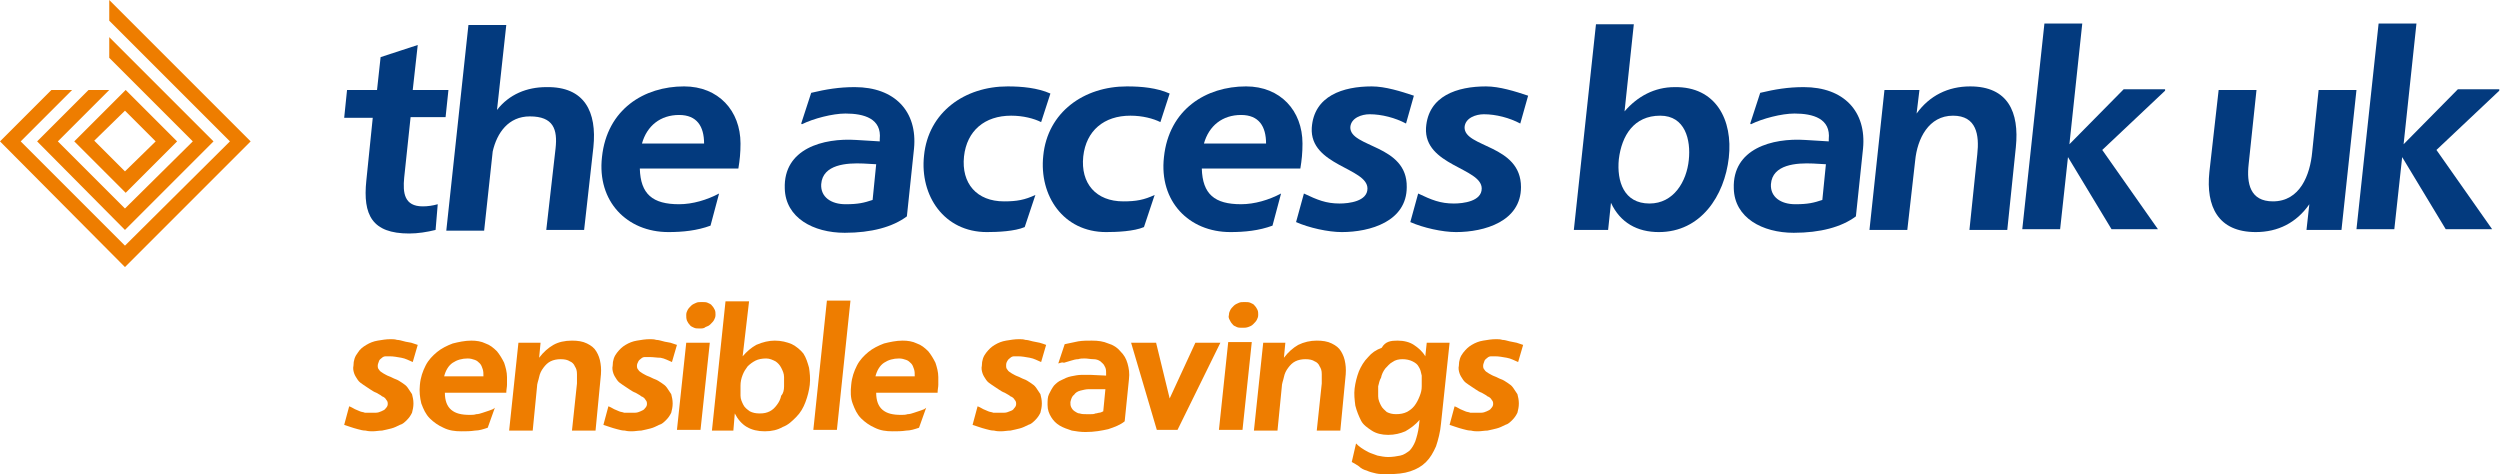
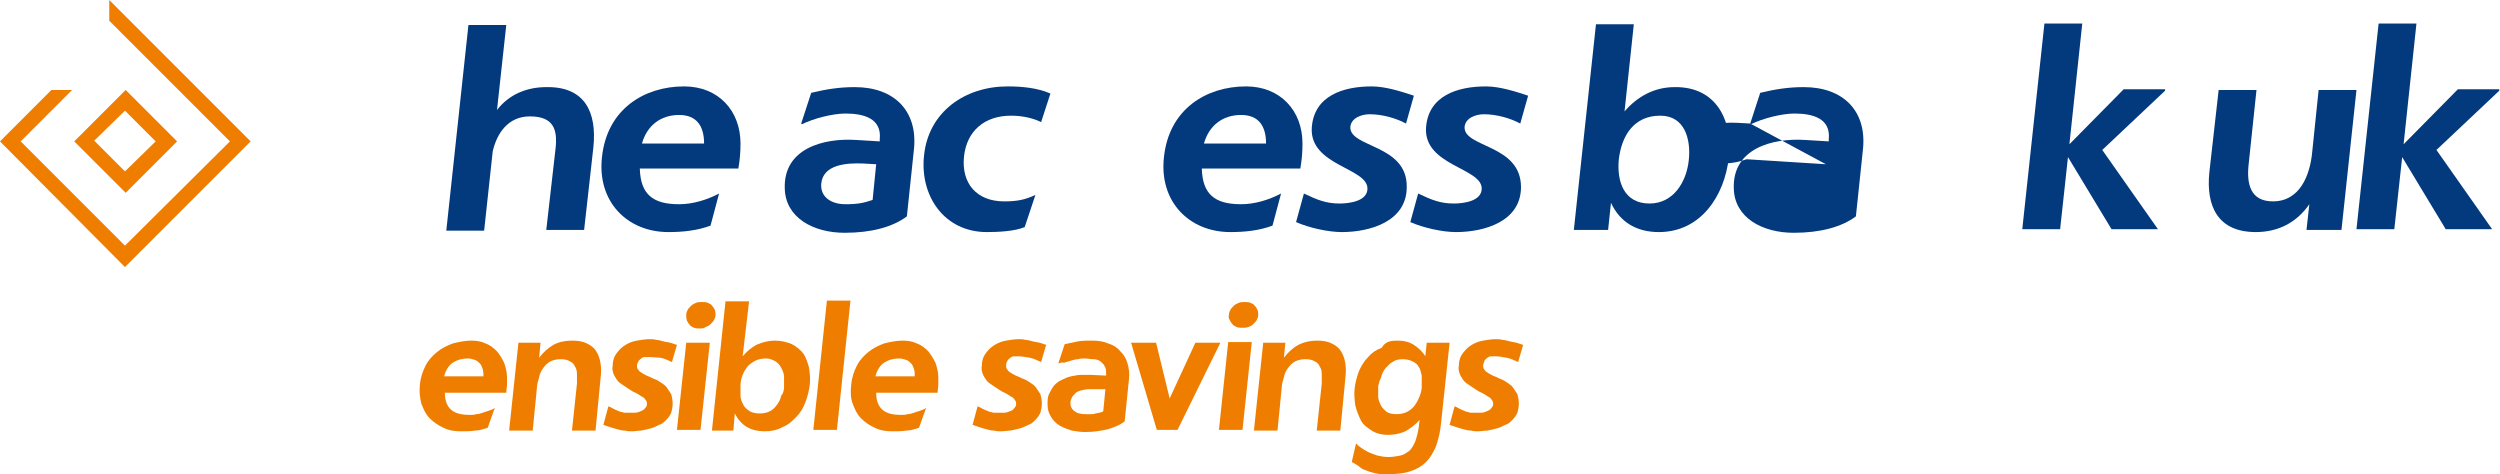
<svg xmlns="http://www.w3.org/2000/svg" id="Layer_1" x="0px" y="0px" viewBox="0 0 350.1 66.4" style="enable-background:new 0 0 350.1 66.4;" xml:space="preserve">
  <style type="text/css">	.st0{fill:#033A7E;}	.st1{fill:#EE7D00;}</style>
  <g id="Text">
    <g>
-       <path class="st0" d="M48.6,12.6h4.2L53.3,8l5.2-1.7l-0.7,6.3h5l-0.4,3.8h-4.9l-0.9,8.5c-0.2,2.1,0,4,2.6,4c0.7,0,1.4-0.1,2.1-0.3   L61,32.2c-1.2,0.3-2.5,0.5-3.7,0.5c-5.2,0-6.5-2.6-6-7.4l0.9-8.8h-4L48.6,12.6z" />
      <path class="st0" d="M83.1,20.6l-1.3,11.6h-5.3l1.3-11.4c0.3-2.7-0.3-4.5-3.6-4.5c-3,0-4.6,2.3-5.2,4.9l-1.2,11.1h-5.3l3.1-28.8   h5.3l-1.3,11.9c1.7-2.2,4.2-3.2,6.9-3.2C81.9,12.1,83.6,15.7,83.1,20.6z" />
      <path class="st0" d="M99.5,31.6c-1.9,0.7-3.9,0.9-5.9,0.9c-5.8,0-10-4.3-9.3-10.5c0.7-6.7,5.9-9.9,11.5-9.9c4.8,0,7.9,3.4,7.9,8   c0,1.3-0.1,2.3-0.3,3.5H89.6c0.1,3.6,1.8,5,5.5,5c1.9,0,3.9-0.6,5.6-1.5L99.5,31.6z M98.6,20.1c0-2.4-1-4-3.5-4   c-2.6,0-4.5,1.5-5.2,4H98.6z" />
      <path class="st0" d="M112.2,17.3l1.4-4.3c2.1-0.5,3.9-0.8,6.1-0.8c5.6,0,8.8,3.4,8.3,8.6l-1,9.5c-2,1.5-5,2.3-8.7,2.3   c-4.4,0-8.3-2.1-8.4-6.2c-0.2-5.6,5.4-7.1,10-6.8l3.3,0.2l0-0.3c0.3-2.9-2.2-3.6-4.8-3.6c-1.8,0-4.5,0.7-6.1,1.5L112.2,17.3z    M122.7,23l-1.8-0.1c-2.3-0.1-5.7,0.1-5.9,2.9c-0.1,1.8,1.4,2.8,3.4,2.8c1.8,0,2.6-0.2,3.8-0.6L122.7,23z" />
      <path class="st0" d="M147.1,13.1l-1.3,4c-1-0.5-2.5-0.9-4.2-0.9c-3.7,0-6.2,2.1-6.6,5.7c-0.4,3.8,1.8,6.3,5.6,6.3   c1.8,0,2.9-0.2,4.4-0.9l-1.5,4.5c-1.4,0.6-3.8,0.7-5.3,0.7c-6,0-9.4-5.1-8.8-10.7c0.6-6.1,5.7-9.7,11.7-9.7   C143.1,12.1,145.3,12.3,147.1,13.1z" />
-       <path class="st0" d="M163.8,13.1l-1.3,4c-1-0.5-2.5-0.9-4.2-0.9c-3.7,0-6.2,2.1-6.6,5.7c-0.4,3.8,1.8,6.3,5.6,6.3   c1.8,0,2.9-0.2,4.4-0.9l-1.5,4.5c-1.4,0.6-3.8,0.7-5.3,0.7c-6,0-9.4-5.1-8.8-10.7c0.6-6.1,5.7-9.7,11.7-9.7   C159.9,12.1,162,12.3,163.8,13.1z" />
      <path class="st0" d="M178.2,31.6c-1.9,0.7-3.9,0.9-5.9,0.9c-5.8,0-10-4.3-9.3-10.5c0.7-6.7,5.9-9.9,11.5-9.9c4.8,0,7.9,3.4,7.9,8   c0,1.3-0.1,2.3-0.3,3.5h-13.8c0.1,3.6,1.8,5,5.5,5c1.9,0,3.9-0.6,5.6-1.5L178.2,31.6z M177.3,20.1c0-2.4-1-4-3.5-4   c-2.6,0-4.5,1.5-5.2,4H177.3z" />
      <path class="st0" d="M197,26.2c0,4.8-5.1,6.3-9.1,6.3c-1.9,0-4.6-0.6-6.4-1.4l1.1-4c1.9,0.9,3.1,1.4,5,1.4c1.3,0,3.9-0.3,3.9-2.1   c0-2.9-8.1-3.2-7.8-8.5c0.3-4.5,4.4-5.8,8.4-5.8c1.9,0,4.1,0.7,5.9,1.3l-1.1,3.9c-1.5-0.8-3.4-1.3-5.1-1.3c-1.1,0-2.6,0.5-2.7,1.8   C189,20.7,197.1,20.2,197,26.2z" />
      <path class="st0" d="M213,26.2c0,4.8-5.1,6.3-9.1,6.3c-1.9,0-4.6-0.6-6.4-1.4l1.1-4c1.9,0.9,3.1,1.4,5,1.4c1.3,0,3.9-0.3,3.9-2.1   c0-2.9-8.1-3.2-7.8-8.5c0.3-4.5,4.4-5.8,8.4-5.8c1.9,0,4.1,0.7,5.9,1.3l-1.1,3.9c-1.5-0.8-3.4-1.3-5.1-1.3c-1.1,0-2.6,0.5-2.7,1.8   C205,20.7,213,20.2,213,26.2z" />
      <path class="st0" d="M242.1,22.1c-0.6,5.3-3.9,10.4-9.8,10.4c-3,0-5.4-1.3-6.7-4.1l-0.4,3.8h-4.8l3.1-28.8h5.3l-1.3,12.2   c1.8-2.1,4.2-3.4,7-3.4C240.3,12.1,242.7,16.8,242.1,22.1z M232.5,16.2c-3.7,0-5.4,2.8-5.8,6.1c-0.3,3.1,0.7,6.2,4.3,6.2   c3.4,0,5.2-3.1,5.5-6.1C236.8,19.6,236,16.2,232.5,16.2z" />
-       <path class="st0" d="M245.1,17.3l1.4-4.3c2.1-0.5,3.9-0.8,6.1-0.8c5.6,0,8.8,3.4,8.3,8.6l-1,9.5c-2,1.5-5,2.3-8.7,2.3   c-4.4,0-8.3-2.1-8.4-6.2c-0.2-5.6,5.4-7.1,10-6.8l3.3,0.2l0-0.3c0.3-2.9-2.2-3.6-4.8-3.6c-1.8,0-4.5,0.7-6.1,1.5L245.1,17.3z    M255.7,23l-1.8-0.1c-2.3-0.1-5.7,0.1-5.9,2.9c-0.1,1.8,1.4,2.8,3.4,2.8c1.8,0,2.6-0.2,3.8-0.6L255.7,23z" />
-       <path class="st0" d="M282.3,20.6l-1.2,11.6h-5.3l1.1-10.6c0.3-2.7-0.1-5.4-3.4-5.4c-3.4,0-5,3.2-5.3,6.3l-1.1,9.7h-5.3l2.1-19.6   h4.9l-0.4,3.3c1.8-2.5,4.4-3.8,7.5-3.8C281.2,12.1,282.8,15.7,282.3,20.6z" />
+       <path class="st0" d="M245.1,17.3l1.4-4.3c2.1-0.5,3.9-0.8,6.1-0.8c5.6,0,8.8,3.4,8.3,8.6l-1,9.5c-2,1.5-5,2.3-8.7,2.3   c-4.4,0-8.3-2.1-8.4-6.2c-0.2-5.6,5.4-7.1,10-6.8l3.3,0.2l0-0.3c0.3-2.9-2.2-3.6-4.8-3.6c-1.8,0-4.5,0.7-6.1,1.5L245.1,17.3z    l-1.8-0.1c-2.3-0.1-5.7,0.1-5.9,2.9c-0.1,1.8,1.4,2.8,3.4,2.8c1.8,0,2.6-0.2,3.8-0.6L255.7,23z" />
      <path class="st0" d="M303.2,12.7l-8.8,8.3l7.8,11.1h-6.5l-6.1-10.1l-1.1,10.1h-5.3l3.1-28.8h5.3l-1.8,16.9l7.6-7.7h5.8L303.2,12.7   z" />
      <path class="st0" d="M324.7,12.6h5.3l-2.1,19.6H323l0.4-3.6c-1.8,2.6-4.4,3.9-7.5,3.9c-5.3,0-7-3.6-6.5-8.4l1.3-11.5h5.3   l-1.1,10.4c-0.3,2.7,0.2,5.2,3.4,5.2c3.8,0,5.2-3.7,5.5-6.9L324.7,12.6z" />
      <path class="st0" d="M350,12.7l-8.8,8.3l7.8,11.1h-6.5l-6.1-10.1l-1.1,10.1h-5.3l3.1-28.8h5.3l-1.8,16.9l7.6-7.7h5.8L350,12.7z" />
    </g>
    <g>
-       <path class="st1" d="M52.9,51.2c0,0.2,0,0.4,0.2,0.6c0.1,0.2,0.3,0.3,0.6,0.5c0.2,0.1,0.5,0.3,0.8,0.4c0.3,0.1,0.6,0.3,0.9,0.4   c0.3,0.1,0.6,0.3,0.9,0.5c0.3,0.2,0.6,0.4,0.8,0.7c0.2,0.3,0.4,0.6,0.6,0.9c0.1,0.4,0.2,0.8,0.2,1.3c0,0.5-0.1,0.9-0.2,1.3   c-0.2,0.4-0.4,0.7-0.7,1c-0.3,0.3-0.6,0.6-1,0.7c-0.4,0.2-0.8,0.4-1.2,0.5c-0.4,0.1-0.8,0.2-1.3,0.3c-0.4,0-0.9,0.1-1.3,0.1   c-0.3,0-0.6,0-1-0.1c-0.4,0-0.7-0.1-1.1-0.2s-0.7-0.2-1-0.3c-0.3-0.1-0.6-0.2-0.9-0.3l0.7-2.6c0.3,0.1,0.6,0.3,0.8,0.4   c0.2,0.1,0.5,0.2,0.7,0.3c0.2,0.1,0.5,0.1,0.7,0.2c0.2,0,0.5,0,0.8,0c0.2,0,0.4,0,0.7,0s0.6-0.1,0.8-0.2c0.2-0.1,0.5-0.2,0.6-0.4   c0.2-0.2,0.3-0.4,0.3-0.6c0-0.2,0-0.4-0.2-0.6c-0.1-0.2-0.3-0.4-0.6-0.5c-0.2-0.2-0.5-0.3-0.8-0.5c-0.3-0.1-0.6-0.3-0.9-0.5   c-0.3-0.2-0.6-0.4-0.9-0.6c-0.3-0.2-0.6-0.4-0.8-0.7c-0.2-0.3-0.4-0.6-0.5-0.9c-0.1-0.3-0.2-0.7-0.1-1.1c0-0.7,0.2-1.3,0.6-1.8   c0.3-0.5,0.7-0.8,1.2-1.1c0.5-0.3,1-0.5,1.6-0.6c0.6-0.1,1.2-0.2,1.8-0.2c0.3,0,0.6,0,0.9,0.1c0.3,0,0.6,0.1,1,0.2   c0.3,0.1,0.6,0.1,1,0.2c0.3,0.1,0.6,0.2,0.9,0.3l-0.7,2.4c-0.5-0.2-1-0.5-1.6-0.6c-0.6-0.1-1.1-0.2-1.6-0.2c-0.2,0-0.4,0-0.6,0   s-0.4,0.1-0.5,0.2s-0.3,0.2-0.4,0.4C53,50.8,52.9,51,52.9,51.2z" />
      <path class="st1" d="M68.3,59.9c-0.6,0.2-1.2,0.4-1.8,0.4c-0.6,0.1-1.3,0.1-1.9,0.1c-0.9,0-1.7-0.1-2.5-0.5   c-0.7-0.3-1.4-0.8-1.9-1.3c-0.6-0.6-0.9-1.3-1.2-2.1c-0.2-0.8-0.3-1.7-0.2-2.6c0.1-1.1,0.4-1.9,0.8-2.7c0.4-0.8,1-1.4,1.6-1.9   c0.6-0.5,1.4-0.9,2.2-1.2c0.8-0.2,1.7-0.4,2.6-0.4c0.7,0,1.4,0.1,2,0.4c0.6,0.2,1.1,0.6,1.6,1.1c0.4,0.5,0.7,1,1,1.6   c0.2,0.6,0.4,1.3,0.4,2c0,0.4,0,0.8,0,1.1c0,0.3-0.1,0.7-0.1,1.1h-8.6c0,1.1,0.3,1.9,0.9,2.4s1.4,0.7,2.6,0.7c0.3,0,0.6,0,0.9-0.1   c0.3,0,0.6-0.1,0.9-0.2c0.3-0.1,0.6-0.2,0.9-0.3c0.3-0.1,0.6-0.2,0.8-0.4L68.3,59.9z M67.7,52.7c0-0.4,0-0.7-0.1-1   s-0.2-0.6-0.4-0.8c-0.2-0.2-0.4-0.4-0.7-0.5c-0.3-0.1-0.6-0.2-1-0.2c-0.8,0-1.5,0.2-2.1,0.6s-1,1.1-1.2,1.9H67.7z" />
      <path class="st1" d="M80.1,47.7c0.8,0,1.5,0.1,2.1,0.4c0.6,0.3,1,0.6,1.3,1.1s0.5,1,0.6,1.7c0.1,0.6,0.1,1.3,0,2.1l-0.7,7.3h-3.3   l0.7-6.6c0-0.4,0-0.8,0-1.3s-0.1-0.8-0.3-1.1c-0.1-0.3-0.4-0.6-0.7-0.7c-0.3-0.2-0.7-0.3-1.3-0.3c-0.5,0-1,0.1-1.4,0.3   c-0.4,0.2-0.7,0.5-1,0.9c-0.3,0.4-0.5,0.8-0.6,1.3c-0.1,0.5-0.3,0.9-0.3,1.4l-0.6,6.1h-3.3L72.6,48h3.1l-0.2,2.1   c0.6-0.8,1.3-1.4,2-1.8C78.2,47.9,79.1,47.7,80.1,47.7z" />
      <path class="st1" d="M89.2,51.2c0,0.2,0,0.4,0.2,0.6c0.1,0.2,0.3,0.3,0.6,0.5c0.2,0.1,0.5,0.3,0.8,0.4c0.3,0.1,0.6,0.3,0.9,0.4   c0.3,0.1,0.6,0.3,0.9,0.5c0.3,0.2,0.6,0.4,0.8,0.7c0.2,0.3,0.4,0.6,0.6,0.9c0.1,0.4,0.2,0.8,0.2,1.3c0,0.5-0.1,0.9-0.2,1.3   c-0.2,0.4-0.4,0.7-0.7,1c-0.3,0.3-0.6,0.6-1,0.7c-0.4,0.2-0.8,0.4-1.2,0.5c-0.4,0.1-0.8,0.2-1.3,0.3c-0.4,0-0.9,0.1-1.3,0.1   c-0.3,0-0.6,0-1-0.1c-0.4,0-0.7-0.1-1.1-0.2c-0.4-0.1-0.7-0.2-1-0.3c-0.3-0.1-0.6-0.2-0.9-0.3l0.7-2.6c0.3,0.1,0.6,0.3,0.8,0.4   c0.2,0.1,0.5,0.2,0.7,0.3c0.2,0.1,0.5,0.1,0.7,0.2c0.2,0,0.5,0,0.8,0c0.2,0,0.4,0,0.7,0s0.6-0.1,0.8-0.2c0.2-0.1,0.5-0.2,0.6-0.4   c0.2-0.2,0.3-0.4,0.3-0.6c0-0.2,0-0.4-0.2-0.6c-0.1-0.2-0.3-0.4-0.6-0.5c-0.2-0.2-0.5-0.3-0.8-0.5c-0.3-0.1-0.6-0.3-0.9-0.5   c-0.3-0.2-0.6-0.4-0.9-0.6c-0.3-0.2-0.6-0.4-0.8-0.7c-0.2-0.3-0.4-0.6-0.5-0.9c-0.1-0.3-0.2-0.7-0.1-1.1c0-0.7,0.2-1.3,0.6-1.8   s0.7-0.8,1.2-1.1c0.5-0.3,1-0.5,1.6-0.6c0.6-0.1,1.2-0.2,1.8-0.2c0.3,0,0.6,0,0.9,0.1c0.3,0,0.6,0.1,1,0.2c0.3,0.1,0.6,0.1,1,0.2   c0.3,0.1,0.6,0.2,0.9,0.3l-0.7,2.4c-0.5-0.2-1-0.5-1.6-0.6C92,50.1,91.5,50,90.9,50c-0.2,0-0.4,0-0.6,0c-0.2,0-0.4,0.1-0.5,0.2   c-0.1,0.1-0.3,0.2-0.4,0.4C89.3,50.8,89.2,51,89.2,51.2z" />
      <path class="st1" d="M98.1,60.2h-3.3L96.1,48h3.3L98.1,60.2z M96.1,44.1c0-0.3,0.1-0.5,0.2-0.7c0.1-0.2,0.3-0.4,0.5-0.6   c0.2-0.2,0.5-0.3,0.7-0.4c0.2-0.1,0.5-0.1,0.8-0.1c0.3,0,0.6,0,0.8,0.1s0.5,0.2,0.6,0.4c0.2,0.2,0.3,0.4,0.4,0.6   c0.1,0.2,0.1,0.5,0.1,0.7c0,0.3-0.1,0.5-0.2,0.7c-0.1,0.2-0.3,0.4-0.5,0.6c-0.2,0.2-0.4,0.3-0.7,0.4C98.6,46,98.3,46,98,46   c-0.3,0-0.6,0-0.8-0.1s-0.5-0.2-0.6-0.4c-0.2-0.2-0.3-0.4-0.4-0.6C96.1,44.6,96.1,44.4,96.1,44.1z" />
      <path class="st1" d="M108.5,47.7c0.9,0,1.7,0.2,2.4,0.5c0.6,0.3,1.2,0.8,1.6,1.3c0.4,0.6,0.6,1.3,0.8,2c0.1,0.7,0.2,1.5,0.1,2.4   c-0.1,0.8-0.3,1.6-0.6,2.4c-0.3,0.8-0.7,1.5-1.3,2.1c-0.6,0.6-1.1,1.1-1.9,1.4c-0.7,0.4-1.5,0.6-2.5,0.6s-1.8-0.2-2.5-0.6   s-1.3-1.1-1.7-1.9l-0.2,2.4h-3l1.9-18.1h3.3l-0.9,7.7c0.6-0.7,1.2-1.2,1.9-1.6C106.8,47.9,107.7,47.7,108.5,47.7z M109.8,54.1   c0-0.5,0-0.9,0-1.3c0-0.5-0.2-0.9-0.4-1.3s-0.5-0.7-0.8-0.9c-0.4-0.2-0.8-0.4-1.3-0.4c-0.6,0-1.1,0.1-1.5,0.3   c-0.4,0.2-0.8,0.5-1.1,0.8c-0.3,0.4-0.5,0.7-0.7,1.2s-0.3,1-0.3,1.5c0,0.5,0,1,0,1.4c0,0.5,0.2,0.9,0.4,1.3   c0.2,0.4,0.5,0.6,0.9,0.9c0.4,0.2,0.8,0.3,1.4,0.3c0.6,0,1-0.1,1.4-0.3c0.4-0.2,0.7-0.5,1-0.9c0.3-0.4,0.5-0.8,0.6-1.3   C109.7,55.1,109.8,54.6,109.8,54.1z" />
      <path class="st1" d="M117.2,60.2h-3.3l1.9-18.1h3.3L117.2,60.2z" />
      <path class="st1" d="M128.7,59.9c-0.6,0.2-1.2,0.4-1.8,0.4c-0.6,0.1-1.3,0.1-1.9,0.1c-0.9,0-1.7-0.1-2.5-0.5   c-0.7-0.3-1.4-0.8-1.9-1.3c-0.6-0.6-0.9-1.3-1.2-2.1s-0.3-1.7-0.2-2.6c0.1-1.1,0.4-1.9,0.8-2.7c0.4-0.8,1-1.4,1.6-1.9   c0.6-0.5,1.4-0.9,2.2-1.2c0.8-0.2,1.7-0.4,2.6-0.4c0.7,0,1.4,0.1,2,0.4c0.6,0.2,1.1,0.6,1.6,1.1c0.4,0.5,0.7,1,1,1.6   c0.2,0.6,0.4,1.3,0.4,2c0,0.4,0,0.8,0,1.1c0,0.3-0.1,0.7-0.1,1.1h-8.6c0,1.1,0.3,1.9,0.9,2.4c0.6,0.5,1.4,0.7,2.6,0.7   c0.3,0,0.6,0,0.9-0.1c0.3,0,0.6-0.1,0.9-0.2c0.3-0.1,0.6-0.2,0.9-0.3c0.3-0.1,0.6-0.2,0.8-0.4L128.7,59.9z M128.1,52.7   c0-0.4,0-0.7-0.1-1c-0.1-0.3-0.2-0.6-0.4-0.8c-0.2-0.2-0.4-0.4-0.7-0.5c-0.3-0.1-0.6-0.2-1-0.2c-0.8,0-1.5,0.2-2.1,0.6   c-0.6,0.4-1,1.1-1.2,1.9H128.1z" />
      <path class="st1" d="M140.9,51.2c0,0.2,0,0.4,0.2,0.6c0.1,0.2,0.3,0.3,0.6,0.5c0.2,0.1,0.5,0.3,0.8,0.4s0.6,0.3,0.9,0.4   s0.6,0.3,0.9,0.5c0.3,0.2,0.6,0.4,0.8,0.7c0.2,0.3,0.4,0.6,0.6,0.9c0.1,0.4,0.2,0.8,0.2,1.3c0,0.5-0.1,0.9-0.2,1.3   c-0.2,0.4-0.4,0.7-0.7,1c-0.3,0.3-0.6,0.6-1,0.7c-0.4,0.2-0.8,0.4-1.2,0.5c-0.4,0.1-0.8,0.2-1.3,0.3c-0.4,0-0.9,0.1-1.3,0.1   c-0.3,0-0.6,0-1-0.1c-0.4,0-0.7-0.1-1.1-0.2s-0.7-0.2-1-0.3c-0.3-0.1-0.6-0.2-0.9-0.3l0.7-2.6c0.3,0.1,0.6,0.3,0.8,0.4   c0.2,0.1,0.5,0.2,0.7,0.3c0.2,0.1,0.5,0.1,0.7,0.2c0.2,0,0.5,0,0.8,0c0.2,0,0.4,0,0.7,0s0.6-0.1,0.8-0.2c0.3-0.1,0.5-0.2,0.6-0.4   c0.2-0.2,0.3-0.4,0.3-0.6c0-0.2,0-0.4-0.2-0.6c-0.1-0.2-0.3-0.4-0.6-0.5c-0.2-0.2-0.5-0.3-0.8-0.5c-0.3-0.1-0.6-0.3-0.9-0.5   c-0.3-0.2-0.6-0.4-0.9-0.6c-0.3-0.2-0.6-0.4-0.8-0.7c-0.2-0.3-0.4-0.6-0.5-0.9c-0.1-0.3-0.2-0.7-0.1-1.1c0-0.7,0.2-1.3,0.6-1.8   s0.7-0.8,1.2-1.1c0.5-0.3,1-0.5,1.6-0.6c0.6-0.1,1.2-0.2,1.8-0.2c0.3,0,0.6,0,0.9,0.1c0.3,0,0.6,0.1,1,0.2s0.6,0.1,1,0.2   s0.6,0.2,0.9,0.3l-0.7,2.4c-0.5-0.2-1-0.5-1.6-0.6c-0.6-0.1-1.1-0.2-1.6-0.2c-0.2,0-0.4,0-0.6,0s-0.4,0.1-0.5,0.2   c-0.1,0.1-0.3,0.2-0.4,0.4C140.9,50.8,140.9,51,140.9,51.2z" />
      <path class="st1" d="M148.2,50.9l0.9-2.7c0.6-0.1,1.3-0.3,1.9-0.4c0.6-0.1,1.3-0.1,1.9-0.1c0.9,0,1.6,0.1,2.3,0.4   c0.7,0.2,1.3,0.6,1.7,1.1c0.5,0.5,0.8,1,1,1.7c0.2,0.7,0.3,1.4,0.2,2.2l-0.6,5.9c-0.6,0.5-1.4,0.8-2.3,1.1   c-0.9,0.2-1.9,0.4-3.2,0.4c-0.7,0-1.3-0.1-1.9-0.2c-0.6-0.2-1.2-0.4-1.7-0.7c-0.5-0.3-0.9-0.7-1.2-1.2c-0.3-0.5-0.5-1-0.5-1.7   c0-0.6,0-1.1,0.2-1.5s0.4-0.8,0.7-1.2c0.3-0.3,0.6-0.6,1.1-0.8c0.4-0.2,0.8-0.4,1.3-0.5c0.5-0.1,1-0.2,1.4-0.2c0.5,0,1,0,1.4,0   l2.1,0.1l0-0.2c0-0.5,0-0.8-0.2-1.1c-0.1-0.3-0.4-0.5-0.6-0.7c-0.3-0.2-0.6-0.3-1-0.3c-0.4,0-0.8-0.1-1.2-0.1   c-0.3,0-0.6,0-0.9,0.1c-0.3,0-0.7,0.1-1,0.2s-0.7,0.2-1,0.3C148.8,50.7,148.5,50.8,148.2,50.9L148.2,50.9z M154.8,54.5l-1.1,0   c-0.4,0-0.7,0-1.2,0c-0.4,0-0.8,0.1-1.2,0.2c-0.4,0.1-0.7,0.3-0.9,0.6c-0.3,0.2-0.4,0.6-0.5,1c0,0.3,0,0.5,0.1,0.7   c0.1,0.2,0.2,0.4,0.5,0.6c0.2,0.1,0.4,0.3,0.7,0.3c0.3,0.1,0.6,0.1,0.9,0.1c0.3,0,0.5,0,0.7,0c0.2,0,0.4,0,0.6-0.1   c0.2,0,0.4-0.1,0.5-0.1c0.2,0,0.4-0.1,0.6-0.2L154.8,54.5z" />
      <path class="st1" d="M164.9,60.2h-2.9L158.4,48h3.5l1.9,7.8l3.6-7.8h3.5L164.9,60.2z" />
      <path class="st1" d="M174,60.2h-3.3l1.3-12.3h3.3L174,60.2z M172.1,44.1c0-0.3,0.1-0.5,0.2-0.7c0.1-0.2,0.3-0.4,0.5-0.6   c0.2-0.2,0.5-0.3,0.7-0.4s0.5-0.1,0.8-0.1c0.3,0,0.6,0,0.8,0.1c0.2,0.1,0.5,0.2,0.6,0.4c0.2,0.2,0.3,0.4,0.4,0.6   c0.1,0.2,0.1,0.5,0.1,0.7c0,0.3-0.1,0.5-0.2,0.7c-0.1,0.2-0.3,0.4-0.5,0.6c-0.2,0.2-0.4,0.3-0.7,0.4c-0.3,0.1-0.5,0.1-0.8,0.1   c-0.3,0-0.6,0-0.8-0.1c-0.2-0.1-0.5-0.2-0.6-0.4c-0.2-0.2-0.3-0.4-0.4-0.6C172.1,44.6,172,44.4,172.1,44.1z" />
      <path class="st1" d="M184.4,47.7c0.8,0,1.5,0.1,2.1,0.4c0.6,0.3,1,0.6,1.3,1.1c0.3,0.5,0.5,1,0.6,1.7c0.1,0.6,0.1,1.3,0,2.1   l-0.7,7.3h-3.3l0.7-6.6c0-0.4,0-0.8,0-1.3s-0.1-0.8-0.3-1.1c-0.1-0.3-0.4-0.6-0.7-0.7c-0.3-0.2-0.7-0.3-1.3-0.3   c-0.5,0-1,0.1-1.4,0.3c-0.4,0.2-0.7,0.5-1,0.9c-0.3,0.4-0.5,0.8-0.6,1.3c-0.1,0.5-0.3,0.9-0.3,1.4l-0.6,6.1h-3.3l1.3-12.3h3.1   l-0.2,2.1c0.6-0.8,1.3-1.4,2-1.8C182.6,47.9,183.5,47.7,184.4,47.7z" />
      <path class="st1" d="M195.7,47.7c0.9,0,1.7,0.2,2.3,0.6c0.6,0.4,1.2,0.9,1.6,1.6l0,0l0.2-1.9h3.2l-1.2,11.3   c-0.1,1.2-0.4,2.3-0.7,3.2c-0.4,0.9-0.8,1.6-1.4,2.2s-1.3,1-2.2,1.3c-0.9,0.3-1.9,0.4-3.2,0.4c-0.6,0-1.2,0-1.6-0.1   s-0.9-0.2-1.3-0.4c-0.4-0.1-0.8-0.3-1.1-0.6c-0.3-0.2-0.6-0.4-1-0.6l0.6-2.6c0.2,0.2,0.4,0.4,0.7,0.6c0.3,0.2,0.6,0.4,1,0.6   c0.4,0.2,0.8,0.3,1.3,0.5c0.5,0.1,1,0.2,1.5,0.2c0.6,0,1.2-0.1,1.7-0.2c0.5-0.1,0.9-0.4,1.3-0.7c0.3-0.3,0.6-0.8,0.8-1.3   c0.2-0.6,0.4-1.3,0.5-2.1l0.1-0.9c-0.6,0.7-1.3,1.2-2,1.6c-0.7,0.3-1.5,0.5-2.4,0.5c-0.9,0-1.7-0.2-2.3-0.6   c-0.6-0.4-1.2-0.8-1.5-1.4s-0.6-1.3-0.8-2.1c-0.1-0.8-0.2-1.6-0.1-2.4c0.1-0.8,0.3-1.6,0.6-2.4c0.3-0.7,0.7-1.4,1.3-2   c0.5-0.6,1.1-1,1.9-1.3C194,47.8,194.8,47.7,195.7,47.7z M193,54.1c0,0.5,0,0.9,0,1.4c0,0.5,0.2,0.9,0.4,1.3   c0.2,0.4,0.5,0.6,0.8,0.9c0.4,0.2,0.8,0.3,1.3,0.3c0.6,0,1.1-0.1,1.5-0.3c0.4-0.2,0.8-0.5,1.1-0.9c0.3-0.4,0.5-0.8,0.7-1.3   s0.3-0.9,0.3-1.4s0-1,0-1.5c-0.1-0.5-0.2-0.9-0.4-1.2c-0.2-0.4-0.5-0.6-0.9-0.8c-0.4-0.2-0.9-0.3-1.4-0.3s-1,0.1-1.4,0.4   c-0.4,0.2-0.7,0.6-1,0.9c-0.3,0.4-0.5,0.8-0.6,1.3C193.2,53.2,193.1,53.7,193,54.1z" />
      <path class="st1" d="M207.7,51.2c0,0.2,0,0.4,0.2,0.6c0.1,0.2,0.3,0.3,0.6,0.5c0.2,0.1,0.5,0.3,0.8,0.4s0.6,0.3,0.9,0.4   s0.6,0.3,0.9,0.5c0.3,0.2,0.6,0.4,0.8,0.7c0.2,0.3,0.4,0.6,0.6,0.9c0.1,0.4,0.2,0.8,0.2,1.3c0,0.5-0.1,0.9-0.2,1.3   c-0.2,0.4-0.4,0.7-0.7,1c-0.3,0.3-0.6,0.6-1,0.7c-0.4,0.2-0.8,0.4-1.2,0.5c-0.4,0.1-0.8,0.2-1.3,0.3c-0.4,0-0.9,0.1-1.3,0.1   c-0.3,0-0.6,0-1-0.1c-0.4,0-0.7-0.1-1.1-0.2s-0.7-0.2-1-0.3c-0.3-0.1-0.6-0.2-0.9-0.3l0.7-2.6c0.3,0.1,0.6,0.3,0.8,0.4   c0.2,0.1,0.5,0.2,0.7,0.3c0.2,0.1,0.5,0.1,0.7,0.2c0.2,0,0.5,0,0.8,0c0.2,0,0.4,0,0.7,0s0.6-0.1,0.8-0.2c0.2-0.1,0.5-0.2,0.6-0.4   c0.2-0.2,0.3-0.4,0.3-0.6c0-0.2,0-0.4-0.2-0.6c-0.1-0.2-0.3-0.4-0.6-0.5c-0.2-0.2-0.5-0.3-0.8-0.5c-0.3-0.1-0.6-0.3-0.9-0.5   c-0.3-0.2-0.6-0.4-0.9-0.6c-0.3-0.2-0.6-0.4-0.8-0.7c-0.2-0.3-0.4-0.6-0.5-0.9c-0.1-0.3-0.2-0.7-0.1-1.1c0-0.7,0.2-1.3,0.6-1.8   s0.7-0.8,1.2-1.1c0.5-0.3,1-0.5,1.6-0.6c0.6-0.1,1.2-0.2,1.8-0.2c0.3,0,0.6,0,0.9,0.1c0.3,0,0.6,0.1,1,0.2s0.6,0.1,1,0.2   c0.3,0.1,0.6,0.2,0.9,0.3l-0.7,2.4c-0.5-0.2-1-0.5-1.6-0.6c-0.6-0.1-1.1-0.2-1.6-0.2c-0.2,0-0.4,0-0.6,0c-0.2,0-0.4,0.1-0.5,0.2   s-0.3,0.2-0.4,0.4C207.8,50.8,207.7,51,207.7,51.2z" />
    </g>
  </g>
  <g id="Diamond_-_original">
    <g>
      <path class="st1" d="M24.8,19.8l-7.2-7.2l-7.2,7.2l7.2,7.2L24.8,19.8z M17.5,15.5l4.3,4.3L17.5,24l-4.3-4.3L17.5,15.5z" />
-       <polygon class="st1" points="27,19.8 17.5,29.2 8.1,19.8 15.3,12.6 12.4,12.6 5.2,19.8 17.5,32.2 29.9,19.8 15.3,5.2 15.3,8.1      " />
      <polygon class="st1" points="15.3,0 15.3,2.9 32.2,19.8 17.5,34.4 2.9,19.8 10.1,12.6 7.2,12.6 0,19.8 17.5,37.4 17.5,37.4    35.1,19.8   " />
    </g>
  </g>
</svg>